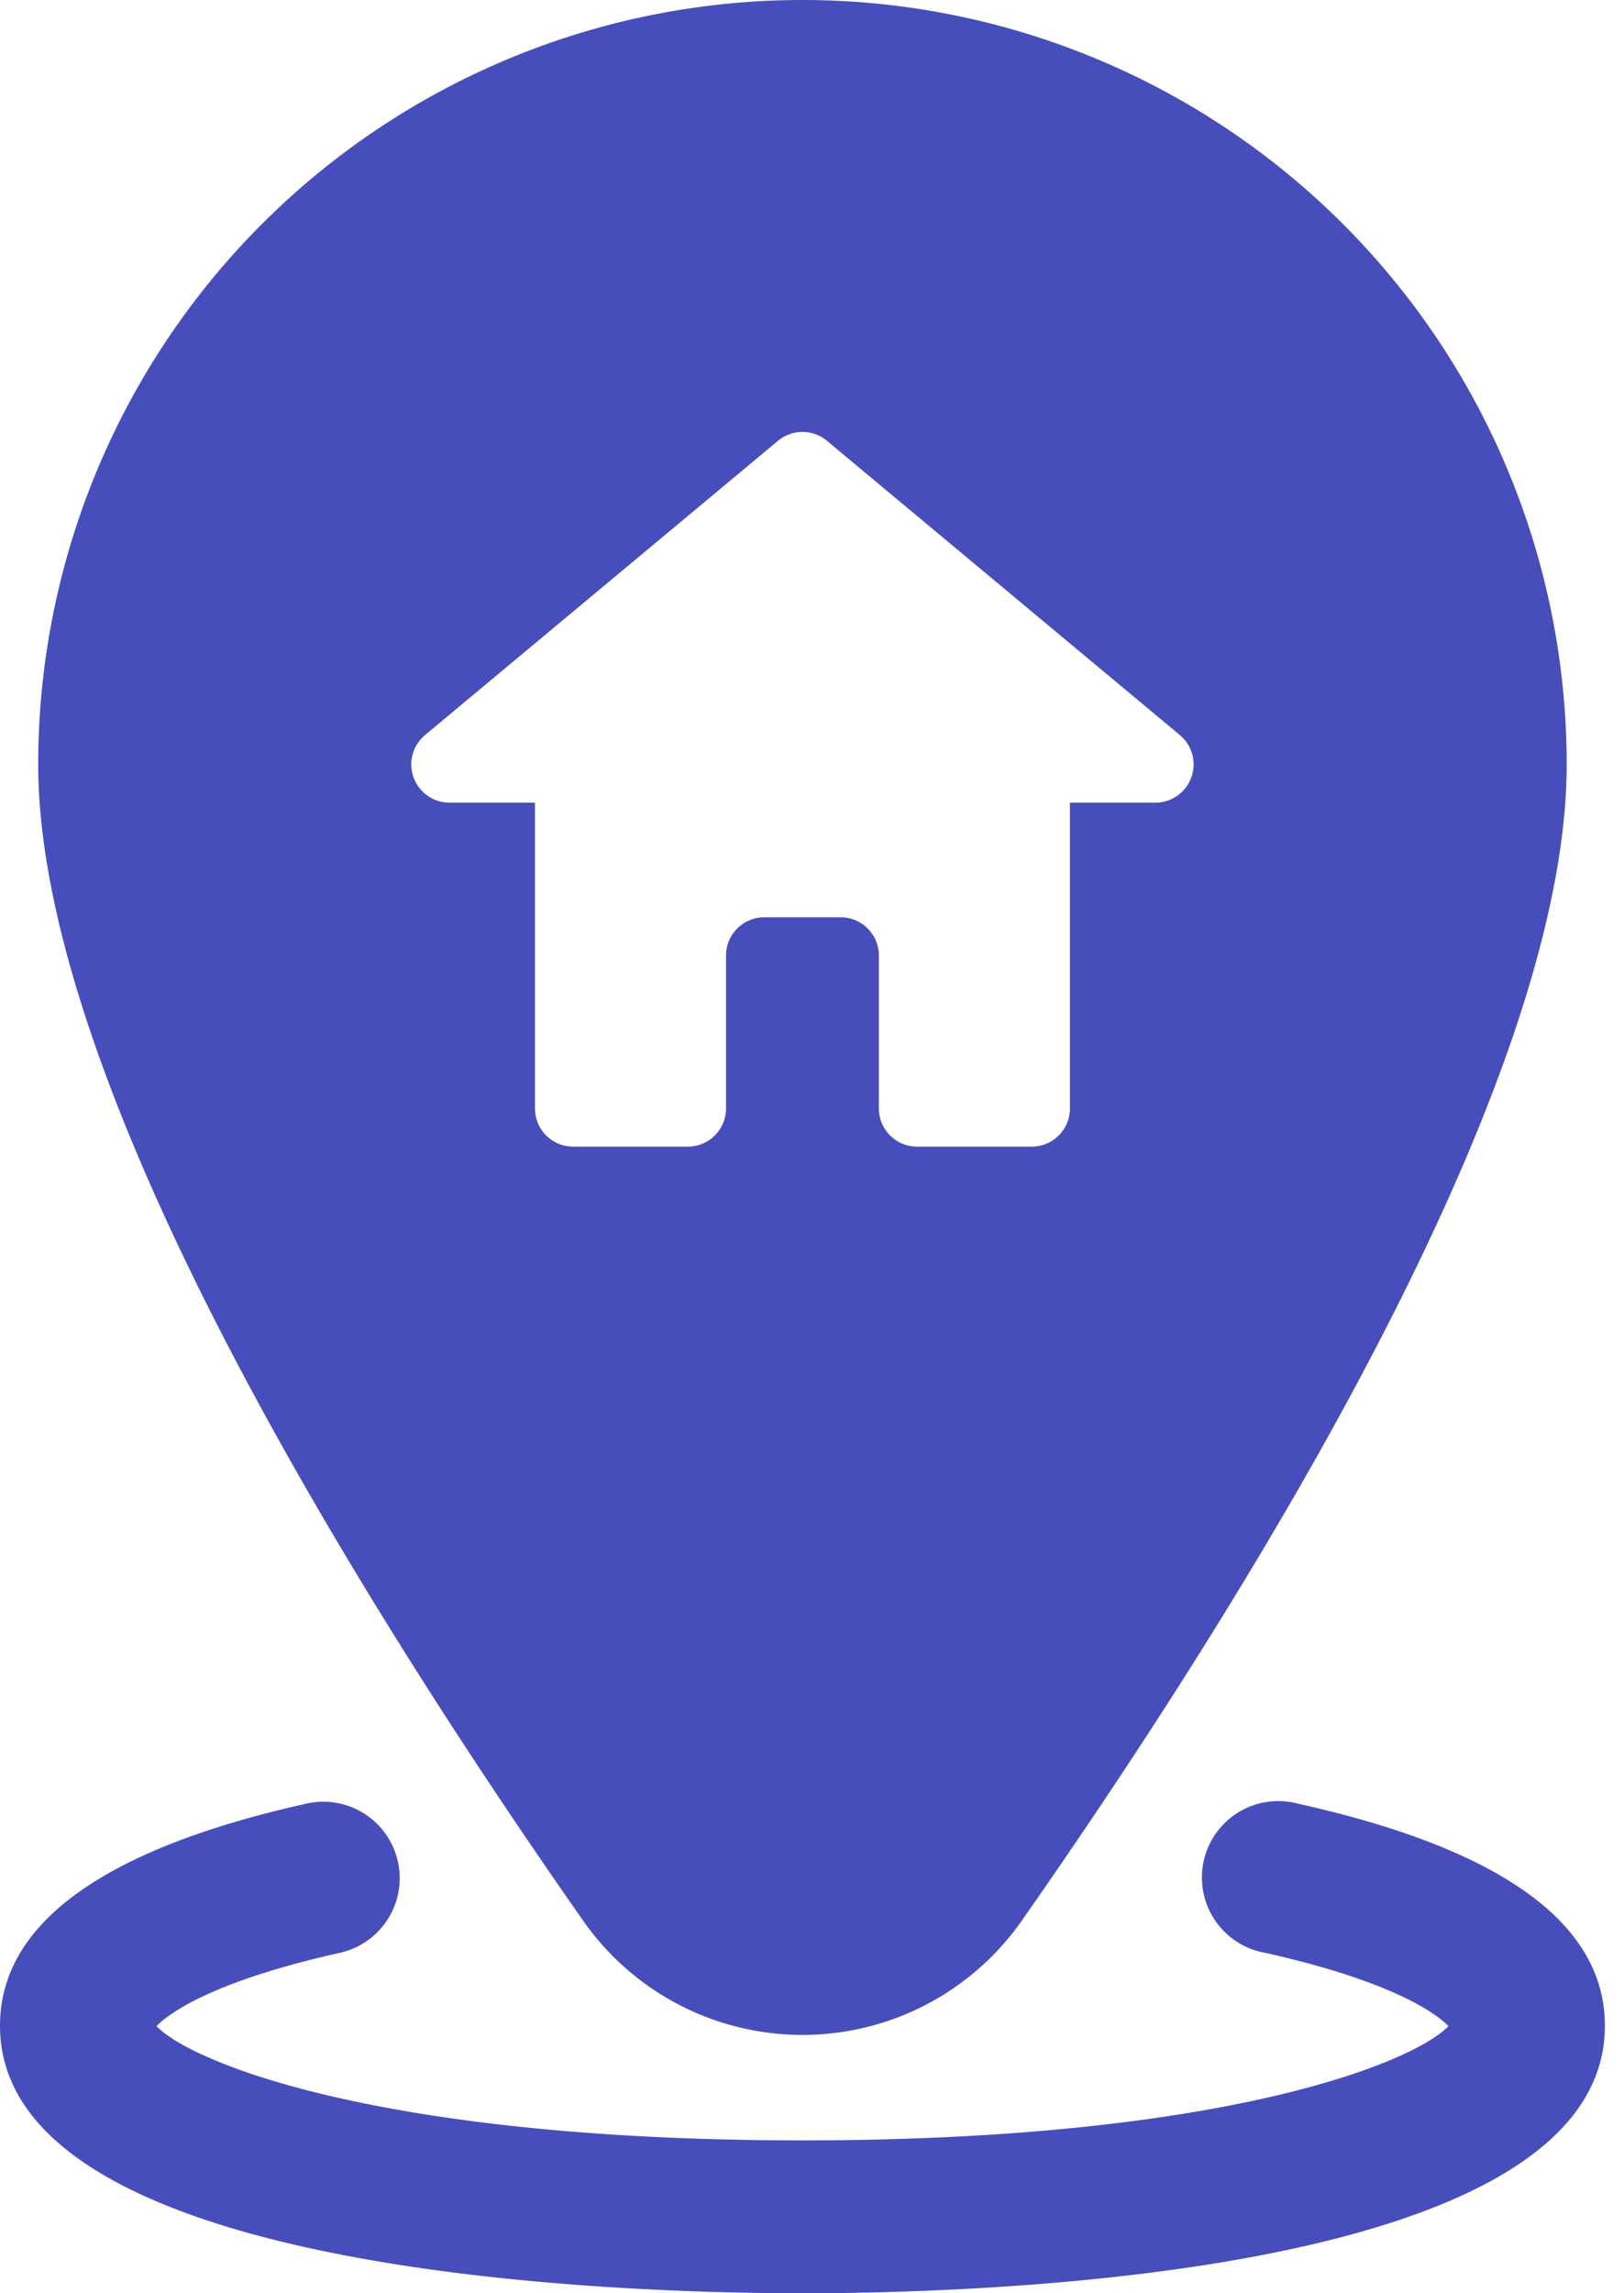
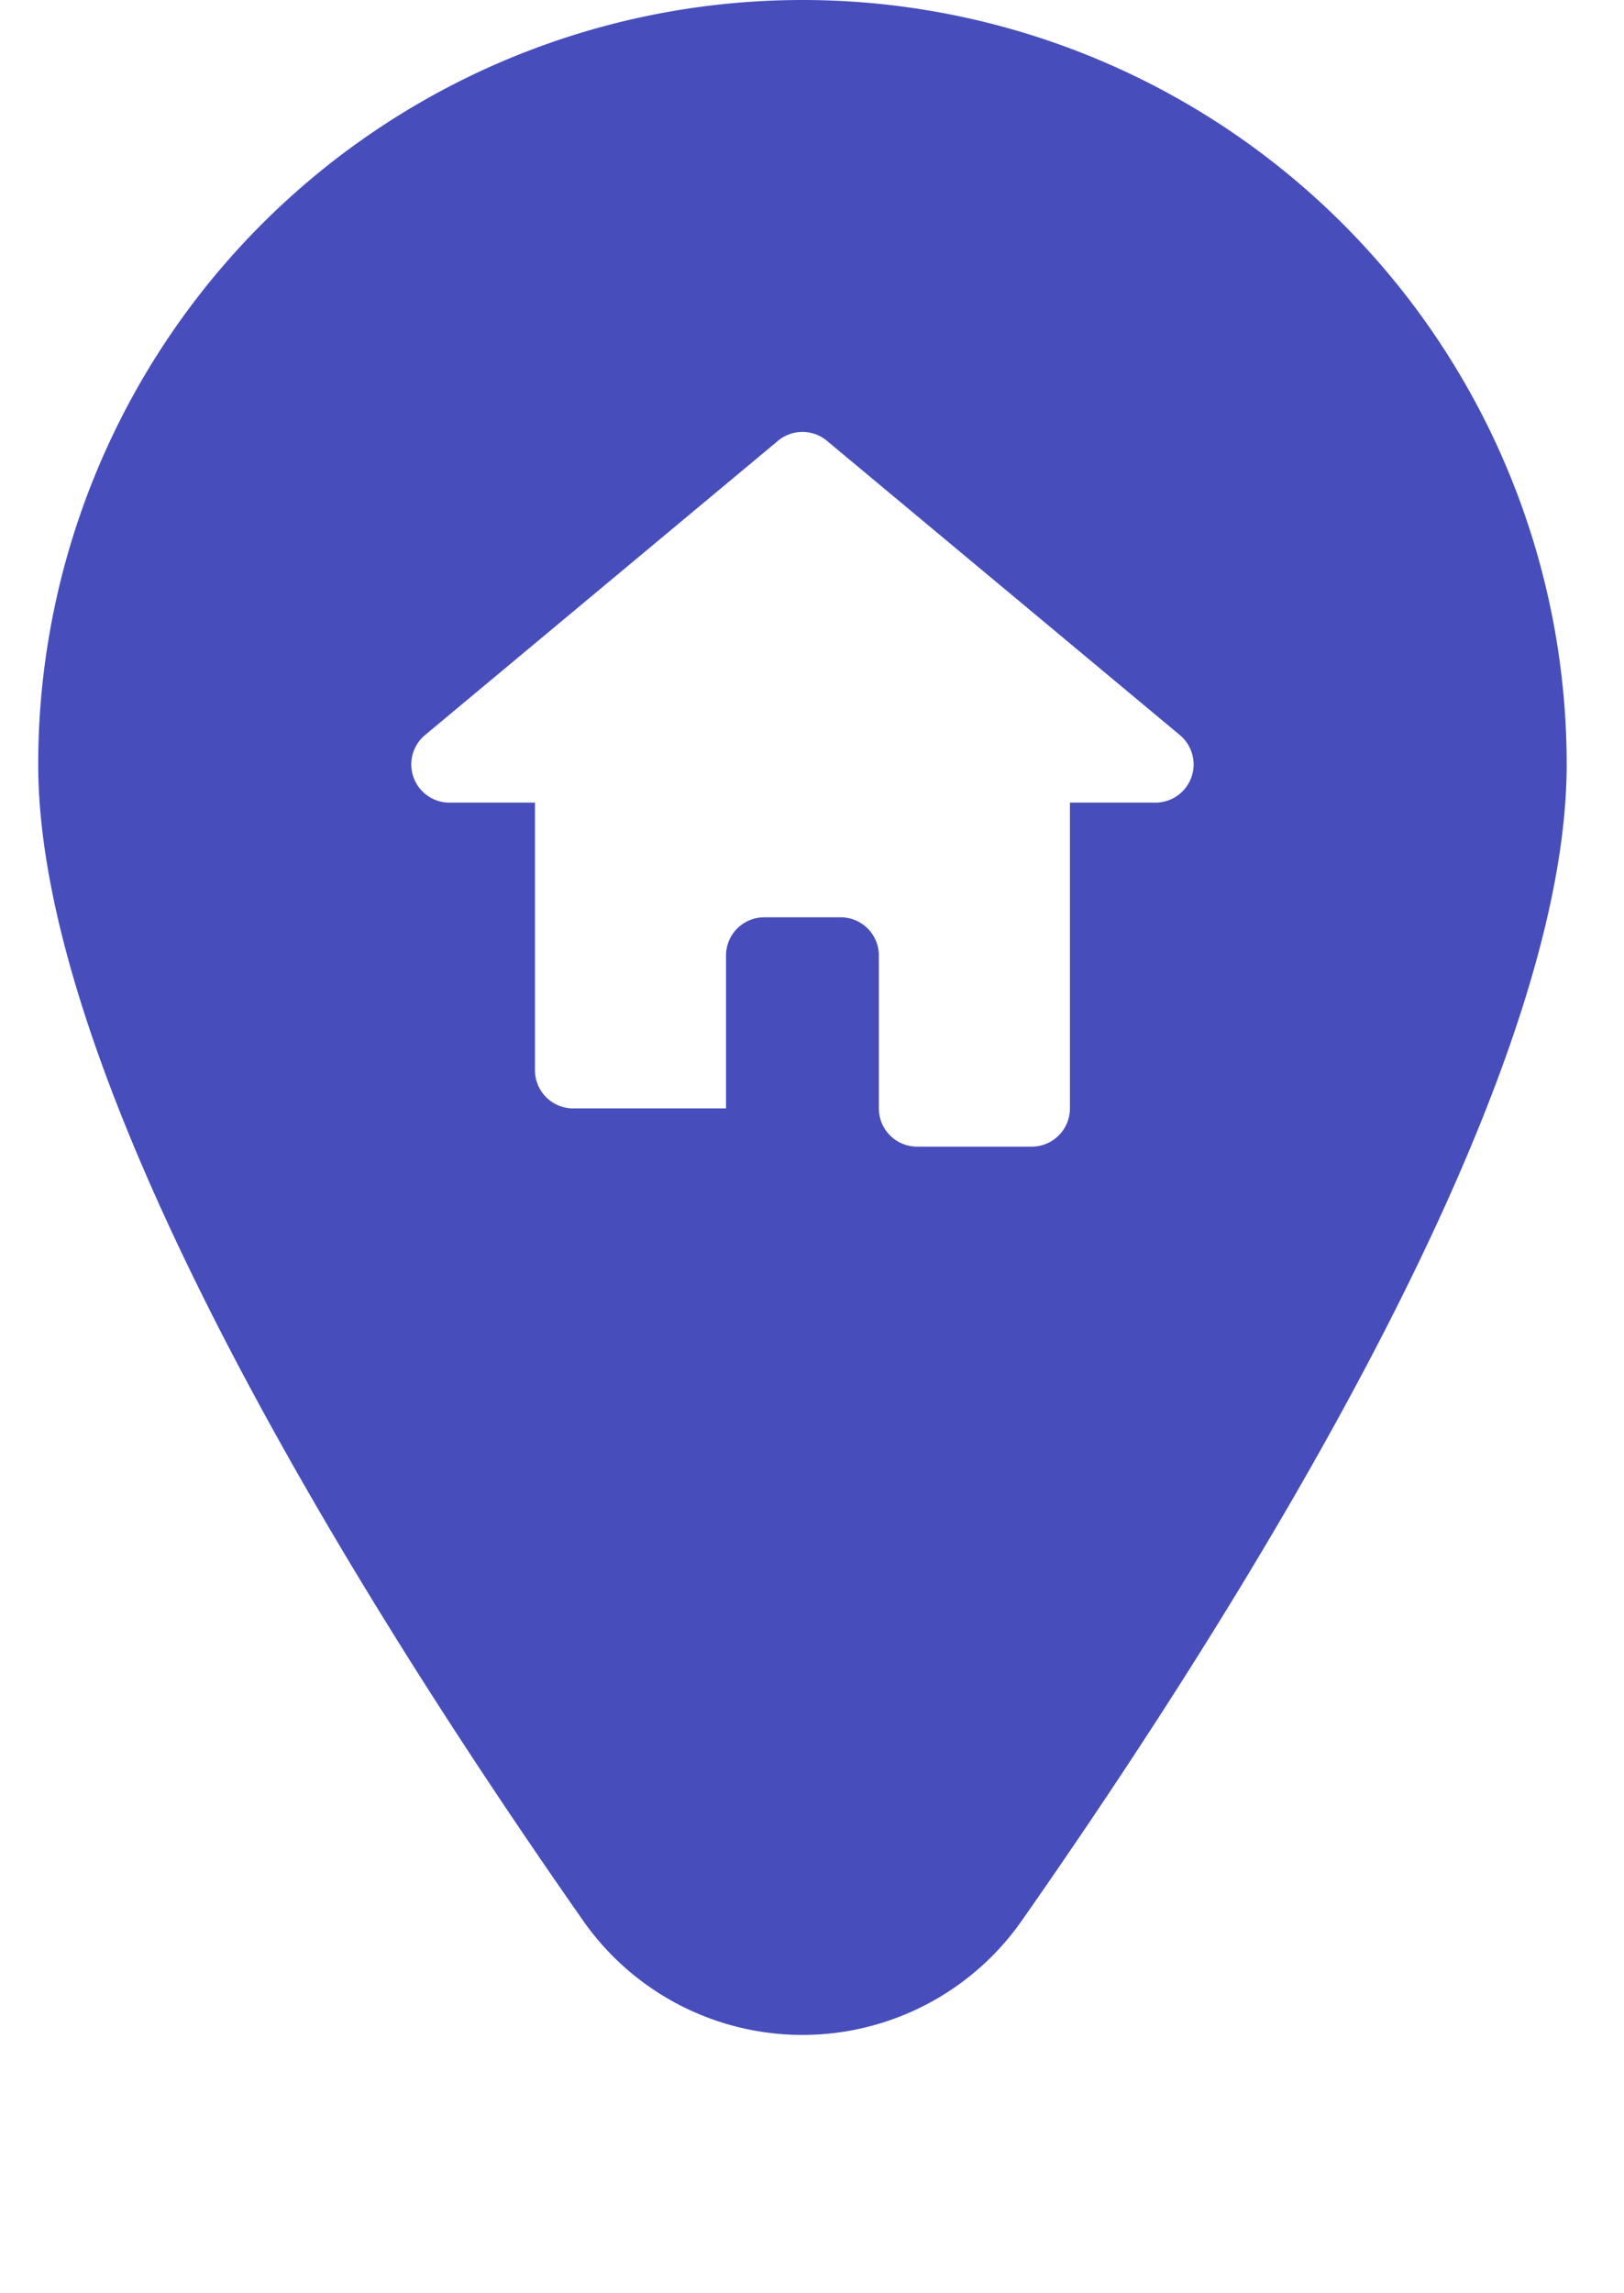
<svg xmlns="http://www.w3.org/2000/svg" width="17" height="24" viewBox="0 0 17 24">
  <g fill="#474EBB" fillRule="evenodd">
-     <path d="M8.4 0a8 8 0 0 0-8 8c0 3.36 3.34 8.723 5.703 12.099a2.802 2.802 0 0 0 4.594 0C13.06 16.723 16.4 11.36 16.4 8a8 8 0 0 0-8-8zm3.695 8.4H11.2v3.2a.4.4 0 0 1-.4.4H9.6a.4.4 0 0 1-.4-.4V10a.4.4 0 0 0-.4-.4H8a.4.4 0 0 0-.4.4v1.6a.4.4 0 0 1-.4.4H6a.4.4 0 0 1-.4-.4V8.4h-.895a.4.4 0 0 1-.256-.707l3.695-3.08a.4.4 0 0 1 .512 0l3.695 3.08a.4.4 0 0 1-.256.707z" />
-     <path d="M8.4 24C6.43 24 0 23.798 0 21.2c0-1.068 1.08-1.85 3.21-2.325a.8.8 0 0 1 .348 1.562c-1.34.299-1.79.635-1.92.767.358.377 2.331 1.196 6.762 1.196 4.43 0 6.404-.82 6.763-1.196-.132-.132-.582-.468-1.92-.767a.8.8 0 1 1 .348-1.56c2.129.473 3.209 1.255 3.209 2.323 0 2.6-6.43 2.8-8.4 2.8z" />
+     <path d="M8.4 0a8 8 0 0 0-8 8c0 3.36 3.34 8.723 5.703 12.099a2.802 2.802 0 0 0 4.594 0C13.06 16.723 16.4 11.36 16.4 8a8 8 0 0 0-8-8zm3.695 8.4H11.2v3.2a.4.4 0 0 1-.4.4H9.6a.4.4 0 0 1-.4-.4V10a.4.4 0 0 0-.4-.4H8a.4.4 0 0 0-.4.4v1.6H6a.4.4 0 0 1-.4-.4V8.4h-.895a.4.4 0 0 1-.256-.707l3.695-3.08a.4.4 0 0 1 .512 0l3.695 3.08a.4.4 0 0 1-.256.707z" />
  </g>
</svg>